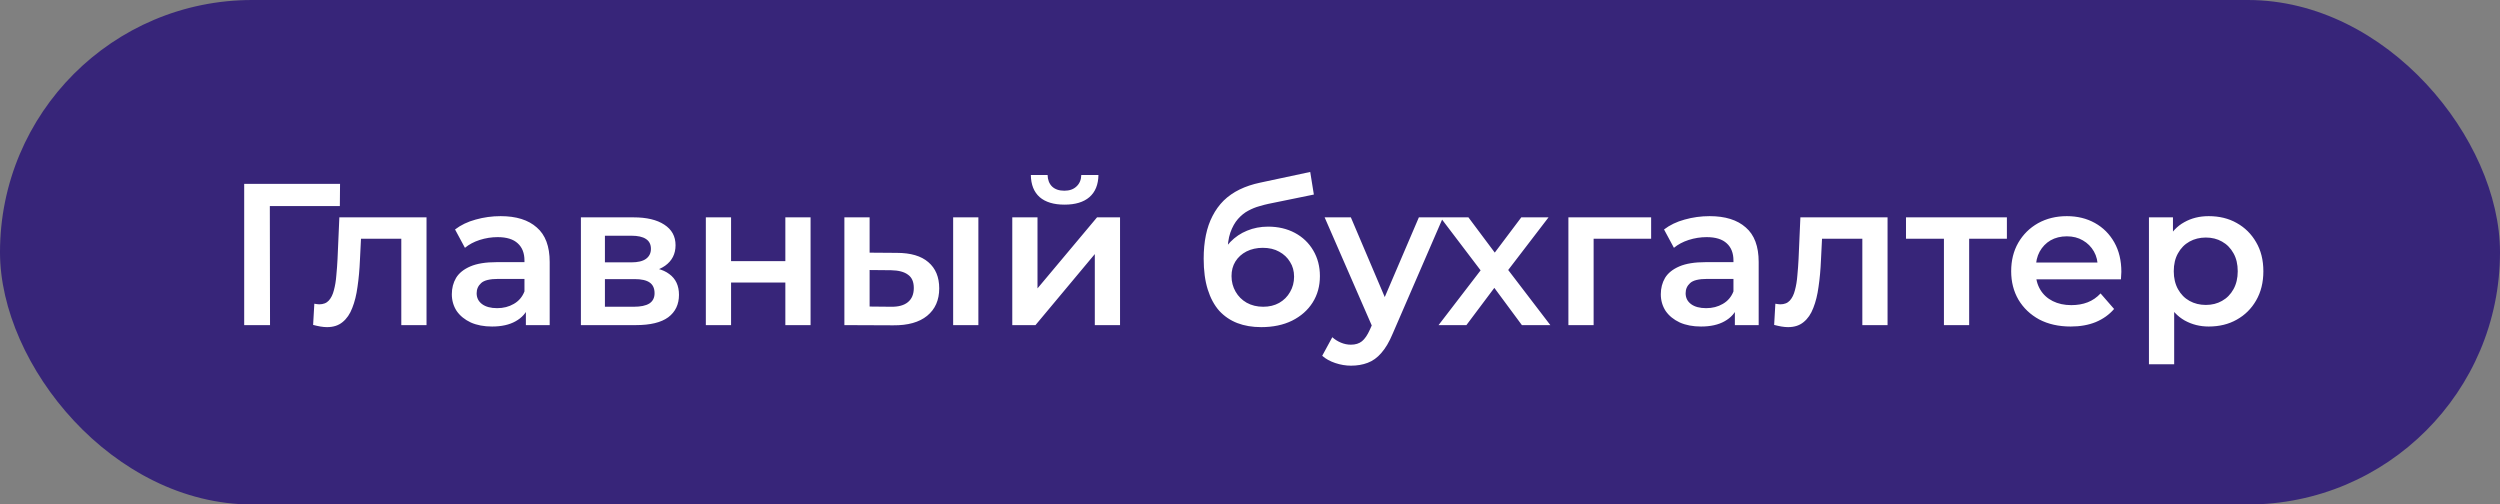
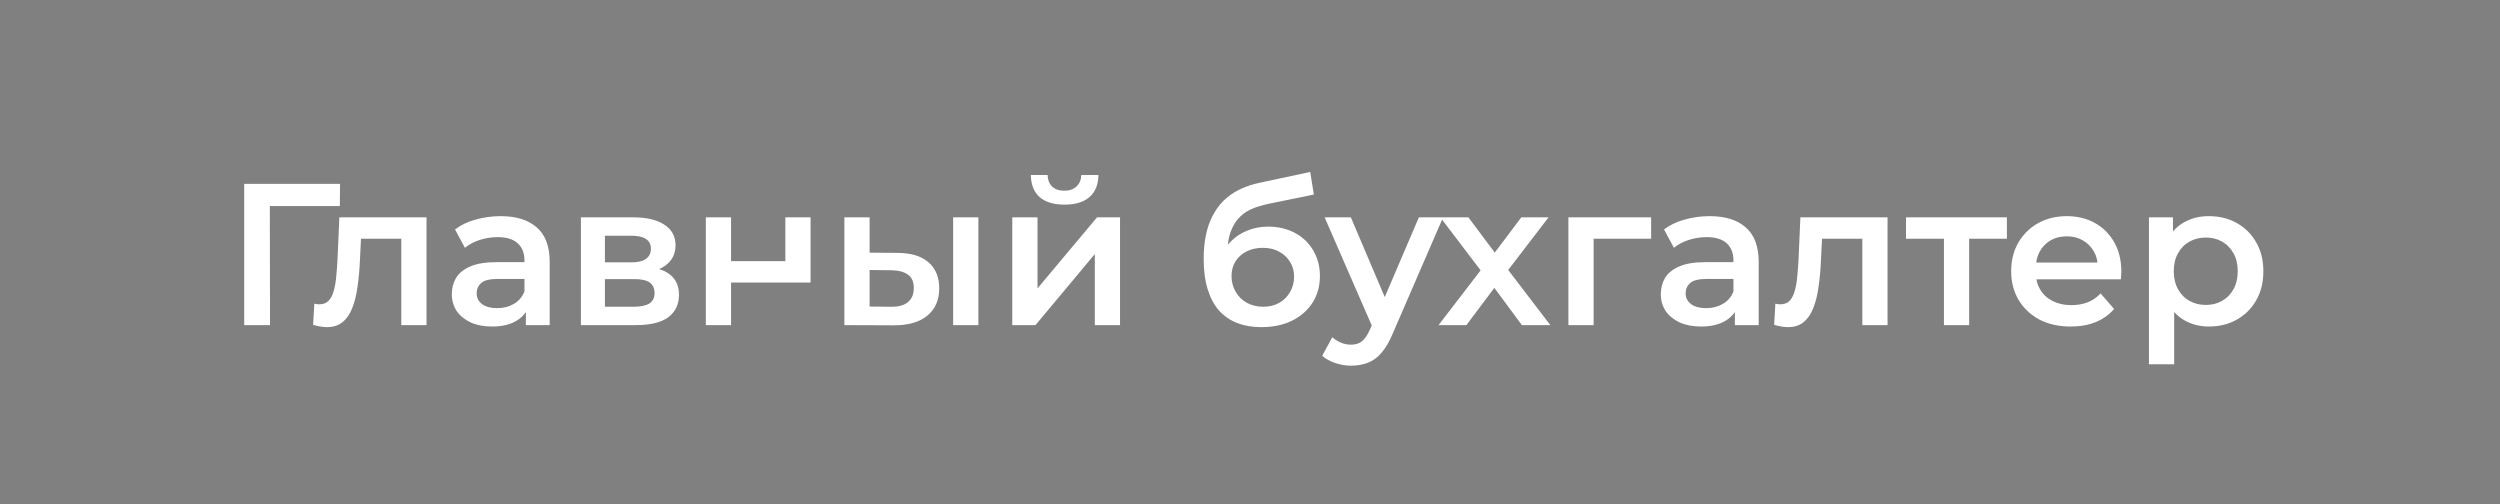
<svg xmlns="http://www.w3.org/2000/svg" width="223" height="45" viewBox="0 0 223 45" fill="none">
  <rect x="0" y="0" width="223" height="45" fill="#808080" stroke="none" />
-   <rect width="223" height="45" rx="22.5" fill="#372579" />
-   <path d="M21.782 29V16.4H30.332L30.314 18.38H23.528L24.068 17.822L24.086 29H21.782ZM27.93 28.982L28.038 27.092C28.122 27.104 28.2 27.116 28.272 27.128C28.344 27.14 28.41 27.146 28.47 27.146C28.842 27.146 29.13 27.032 29.334 26.804C29.538 26.576 29.688 26.27 29.784 25.886C29.892 25.49 29.964 25.052 30 24.572C30.048 24.08 30.084 23.588 30.108 23.096L30.27 19.388H38.046V29H35.796V20.684L36.318 21.296H31.746L32.232 20.666L32.106 23.204C32.07 24.056 31.998 24.848 31.89 25.58C31.794 26.3 31.638 26.93 31.422 27.47C31.218 28.01 30.93 28.43 30.558 28.73C30.198 29.03 29.736 29.18 29.172 29.18C28.992 29.18 28.794 29.162 28.578 29.126C28.374 29.09 28.158 29.042 27.93 28.982ZM46.908 29V27.056L46.782 26.642V23.24C46.782 22.58 46.584 22.07 46.188 21.71C45.792 21.338 45.193 21.152 44.389 21.152C43.849 21.152 43.315 21.236 42.786 21.404C42.27 21.572 41.833 21.806 41.472 22.106L40.59 20.468C41.106 20.072 41.718 19.778 42.426 19.586C43.147 19.382 43.891 19.28 44.658 19.28C46.05 19.28 47.124 19.616 47.88 20.288C48.648 20.948 49.032 21.974 49.032 23.366V29H46.908ZM43.885 29.126C43.164 29.126 42.535 29.006 41.995 28.766C41.455 28.514 41.035 28.172 40.734 27.74C40.447 27.296 40.303 26.798 40.303 26.246C40.303 25.706 40.428 25.22 40.681 24.788C40.944 24.356 41.37 24.014 41.959 23.762C42.547 23.51 43.327 23.384 44.298 23.384H47.089V24.878H44.461C43.693 24.878 43.176 25.004 42.913 25.256C42.648 25.496 42.517 25.796 42.517 26.156C42.517 26.564 42.678 26.888 43.002 27.128C43.327 27.368 43.776 27.488 44.352 27.488C44.904 27.488 45.397 27.362 45.828 27.11C46.273 26.858 46.59 26.486 46.782 25.994L47.16 27.344C46.944 27.908 46.554 28.346 45.99 28.658C45.438 28.97 44.736 29.126 43.885 29.126ZM51.817 29V19.388H56.515C57.679 19.388 58.591 19.604 59.251 20.036C59.923 20.468 60.259 21.08 60.259 21.872C60.259 22.652 59.947 23.264 59.323 23.708C58.699 24.14 57.871 24.356 56.839 24.356L57.109 23.798C58.273 23.798 59.137 24.014 59.701 24.446C60.277 24.866 60.565 25.484 60.565 26.3C60.565 27.152 60.247 27.818 59.611 28.298C58.975 28.766 58.009 29 56.713 29H51.817ZM53.959 27.362H56.533C57.145 27.362 57.607 27.266 57.919 27.074C58.231 26.87 58.387 26.564 58.387 26.156C58.387 25.724 58.243 25.406 57.955 25.202C57.667 24.998 57.217 24.896 56.605 24.896H53.959V27.362ZM53.959 23.402H56.317C56.893 23.402 57.325 23.3 57.613 23.096C57.913 22.88 58.063 22.58 58.063 22.196C58.063 21.8 57.913 21.506 57.613 21.314C57.325 21.122 56.893 21.026 56.317 21.026H53.959V23.402ZM62.961 29V19.388H65.211V23.294H70.053V19.388H72.303V29H70.053V25.202H65.211V29H62.961ZM85.021 29V19.388H87.271V29H85.021ZM79.999 22.556C81.235 22.556 82.171 22.832 82.807 23.384C83.455 23.936 83.779 24.716 83.779 25.724C83.779 26.768 83.419 27.584 82.699 28.172C81.991 28.748 80.983 29.03 79.675 29.018L75.319 29V19.388H77.569V22.538L79.999 22.556ZM79.477 27.362C80.137 27.374 80.641 27.236 80.989 26.948C81.337 26.66 81.511 26.24 81.511 25.688C81.511 25.136 81.337 24.74 80.989 24.5C80.653 24.248 80.149 24.116 79.477 24.104L77.569 24.086V27.344L79.477 27.362ZM90.295 29V19.388H92.545V25.724L97.855 19.388H99.907V29H97.657V22.664L92.365 29H90.295ZM94.957 18.254C93.997 18.254 93.259 18.032 92.743 17.588C92.227 17.132 91.963 16.472 91.951 15.608H93.445C93.457 16.04 93.589 16.382 93.841 16.634C94.105 16.886 94.471 17.012 94.939 17.012C95.395 17.012 95.755 16.886 96.019 16.634C96.295 16.382 96.439 16.04 96.451 15.608H97.981C97.969 16.472 97.699 17.132 97.171 17.588C96.655 18.032 95.917 18.254 94.957 18.254ZM112.498 29.18C111.706 29.18 110.998 29.06 110.374 28.82C109.75 28.58 109.21 28.214 108.754 27.722C108.31 27.218 107.968 26.582 107.728 25.814C107.488 25.046 107.368 24.134 107.368 23.078C107.368 22.31 107.434 21.608 107.566 20.972C107.698 20.336 107.896 19.766 108.16 19.262C108.424 18.746 108.754 18.29 109.15 17.894C109.558 17.498 110.032 17.168 110.572 16.904C111.112 16.64 111.724 16.436 112.408 16.292L116.872 15.338L117.196 17.354L113.146 18.182C112.918 18.23 112.642 18.302 112.318 18.398C112.006 18.482 111.682 18.614 111.346 18.794C111.022 18.962 110.716 19.208 110.428 19.532C110.152 19.844 109.924 20.252 109.744 20.756C109.576 21.248 109.492 21.866 109.492 22.61C109.492 22.838 109.498 23.012 109.51 23.132C109.534 23.24 109.552 23.36 109.564 23.492C109.588 23.612 109.6 23.792 109.6 24.032L108.754 23.15C108.994 22.538 109.324 22.016 109.744 21.584C110.176 21.14 110.674 20.804 111.238 20.576C111.814 20.336 112.438 20.216 113.11 20.216C114.01 20.216 114.808 20.402 115.504 20.774C116.2 21.146 116.746 21.668 117.142 22.34C117.538 23.012 117.736 23.774 117.736 24.626C117.736 25.514 117.52 26.3 117.088 26.984C116.656 27.668 116.044 28.208 115.252 28.604C114.472 28.988 113.554 29.18 112.498 29.18ZM112.678 27.362C113.218 27.362 113.692 27.248 114.1 27.02C114.52 26.78 114.844 26.456 115.072 26.048C115.312 25.64 115.432 25.184 115.432 24.68C115.432 24.176 115.312 23.738 115.072 23.366C114.844 22.982 114.52 22.676 114.1 22.448C113.692 22.22 113.206 22.106 112.642 22.106C112.102 22.106 111.616 22.214 111.184 22.43C110.764 22.646 110.434 22.946 110.194 23.33C109.966 23.702 109.852 24.134 109.852 24.626C109.852 25.13 109.972 25.592 110.212 26.012C110.452 26.432 110.782 26.762 111.202 27.002C111.634 27.242 112.126 27.362 112.678 27.362ZM120.515 32.618C120.047 32.618 119.579 32.54 119.111 32.384C118.643 32.228 118.253 32.012 117.941 31.736L118.841 30.08C119.069 30.284 119.327 30.446 119.615 30.566C119.903 30.686 120.197 30.746 120.497 30.746C120.905 30.746 121.235 30.644 121.487 30.44C121.739 30.236 121.973 29.894 122.189 29.414L122.747 28.154L122.927 27.884L126.563 19.388H128.723L124.223 29.774C123.923 30.494 123.587 31.064 123.215 31.484C122.855 31.904 122.447 32.198 121.991 32.366C121.547 32.534 121.055 32.618 120.515 32.618ZM122.495 29.342L118.157 19.388H120.497L124.025 27.686L122.495 29.342ZM128.319 29L132.549 23.492L132.513 24.698L128.481 19.388H130.983L133.809 23.168H132.855L135.699 19.388H138.129L134.061 24.698L134.079 23.492L138.291 29H135.753L132.783 24.986L133.719 25.112L130.803 29H128.319ZM139.901 29V19.388H147.281V21.296H141.629L142.151 20.792V29H139.901ZM154.75 29V27.056L154.624 26.642V23.24C154.624 22.58 154.426 22.07 154.03 21.71C153.634 21.338 153.034 21.152 152.23 21.152C151.69 21.152 151.156 21.236 150.628 21.404C150.112 21.572 149.674 21.806 149.314 22.106L148.432 20.468C148.948 20.072 149.56 19.778 150.268 19.586C150.988 19.382 151.732 19.28 152.5 19.28C153.892 19.28 154.966 19.616 155.722 20.288C156.49 20.948 156.874 21.974 156.874 23.366V29H154.75ZM151.726 29.126C151.006 29.126 150.376 29.006 149.836 28.766C149.296 28.514 148.876 28.172 148.576 27.74C148.288 27.296 148.144 26.798 148.144 26.246C148.144 25.706 148.27 25.22 148.522 24.788C148.786 24.356 149.212 24.014 149.8 23.762C150.388 23.51 151.168 23.384 152.14 23.384H154.93V24.878H152.302C151.534 24.878 151.018 25.004 150.754 25.256C150.49 25.496 150.358 25.796 150.358 26.156C150.358 26.564 150.52 26.888 150.844 27.128C151.168 27.368 151.618 27.488 152.194 27.488C152.746 27.488 153.238 27.362 153.67 27.11C154.114 26.858 154.432 26.486 154.624 25.994L155.002 27.344C154.786 27.908 154.396 28.346 153.832 28.658C153.28 28.97 152.578 29.126 151.726 29.126ZM158.254 28.982L158.362 27.092C158.446 27.104 158.524 27.116 158.596 27.128C158.668 27.14 158.734 27.146 158.794 27.146C159.166 27.146 159.454 27.032 159.658 26.804C159.862 26.576 160.012 26.27 160.108 25.886C160.216 25.49 160.288 25.052 160.324 24.572C160.372 24.08 160.408 23.588 160.432 23.096L160.594 19.388H168.37V29H166.12V20.684L166.642 21.296H162.07L162.556 20.666L162.43 23.204C162.394 24.056 162.322 24.848 162.214 25.58C162.118 26.3 161.962 26.93 161.746 27.47C161.542 28.01 161.254 28.43 160.882 28.73C160.522 29.03 160.06 29.18 159.496 29.18C159.316 29.18 159.118 29.162 158.902 29.126C158.698 29.09 158.482 29.042 158.254 28.982ZM173.399 29V20.756L173.921 21.296H170.015V19.388H179.015V21.296H175.127L175.649 20.756V29H173.399ZM184.707 29.126C183.639 29.126 182.703 28.916 181.899 28.496C181.107 28.064 180.489 27.476 180.045 26.732C179.613 25.988 179.397 25.142 179.397 24.194C179.397 23.234 179.607 22.388 180.027 21.656C180.459 20.912 181.047 20.33 181.791 19.91C182.547 19.49 183.405 19.28 184.365 19.28C185.301 19.28 186.135 19.484 186.867 19.892C187.599 20.3 188.175 20.876 188.595 21.62C189.015 22.364 189.225 23.24 189.225 24.248C189.225 24.344 189.219 24.452 189.207 24.572C189.207 24.692 189.201 24.806 189.189 24.914H181.179V23.42H188.001L187.119 23.888C187.131 23.336 187.017 22.85 186.777 22.43C186.537 22.01 186.207 21.68 185.787 21.44C185.379 21.2 184.905 21.08 184.365 21.08C183.813 21.08 183.327 21.2 182.907 21.44C182.499 21.68 182.175 22.016 181.935 22.448C181.707 22.868 181.593 23.366 181.593 23.942V24.302C181.593 24.878 181.725 25.388 181.989 25.832C182.253 26.276 182.625 26.618 183.105 26.858C183.585 27.098 184.137 27.218 184.761 27.218C185.301 27.218 185.787 27.134 186.219 26.966C186.651 26.798 187.035 26.534 187.371 26.174L188.577 27.56C188.145 28.064 187.599 28.454 186.939 28.73C186.291 28.994 185.547 29.126 184.707 29.126ZM197.014 29.126C196.234 29.126 195.52 28.946 194.872 28.586C194.236 28.226 193.726 27.686 193.342 26.966C192.97 26.234 192.784 25.31 192.784 24.194C192.784 23.066 192.964 22.142 193.324 21.422C193.696 20.702 194.2 20.168 194.836 19.82C195.472 19.46 196.198 19.28 197.014 19.28C197.962 19.28 198.796 19.484 199.516 19.892C200.248 20.3 200.824 20.87 201.244 21.602C201.676 22.334 201.892 23.198 201.892 24.194C201.892 25.19 201.676 26.06 201.244 26.804C200.824 27.536 200.248 28.106 199.516 28.514C198.796 28.922 197.962 29.126 197.014 29.126ZM191.686 32.492V19.388H193.828V21.656L193.756 24.212L193.936 26.768V32.492H191.686ZM196.762 27.2C197.302 27.2 197.782 27.08 198.202 26.84C198.634 26.6 198.976 26.252 199.228 25.796C199.48 25.34 199.606 24.806 199.606 24.194C199.606 23.57 199.48 23.036 199.228 22.592C198.976 22.136 198.634 21.788 198.202 21.548C197.782 21.308 197.302 21.188 196.762 21.188C196.222 21.188 195.736 21.308 195.304 21.548C194.872 21.788 194.53 22.136 194.278 22.592C194.026 23.036 193.9 23.57 193.9 24.194C193.9 24.806 194.026 25.34 194.278 25.796C194.53 26.252 194.872 26.6 195.304 26.84C195.736 27.08 196.222 27.2 196.762 27.2Z" fill="white" />
+   <path d="M21.782 29V16.4H30.332L30.314 18.38H23.528L24.068 17.822L24.086 29H21.782ZM27.93 28.982L28.038 27.092C28.122 27.104 28.2 27.116 28.272 27.128C28.344 27.14 28.41 27.146 28.47 27.146C28.842 27.146 29.13 27.032 29.334 26.804C29.538 26.576 29.688 26.27 29.784 25.886C29.892 25.49 29.964 25.052 30 24.572C30.048 24.08 30.084 23.588 30.108 23.096L30.27 19.388H38.046V29H35.796V20.684L36.318 21.296H31.746L32.232 20.666L32.106 23.204C32.07 24.056 31.998 24.848 31.89 25.58C31.794 26.3 31.638 26.93 31.422 27.47C31.218 28.01 30.93 28.43 30.558 28.73C30.198 29.03 29.736 29.18 29.172 29.18C28.992 29.18 28.794 29.162 28.578 29.126C28.374 29.09 28.158 29.042 27.93 28.982ZM46.908 29V27.056L46.782 26.642V23.24C46.782 22.58 46.584 22.07 46.188 21.71C45.792 21.338 45.193 21.152 44.389 21.152C43.849 21.152 43.315 21.236 42.786 21.404C42.27 21.572 41.833 21.806 41.472 22.106L40.59 20.468C41.106 20.072 41.718 19.778 42.426 19.586C43.147 19.382 43.891 19.28 44.658 19.28C46.05 19.28 47.124 19.616 47.88 20.288C48.648 20.948 49.032 21.974 49.032 23.366V29H46.908ZM43.885 29.126C43.164 29.126 42.535 29.006 41.995 28.766C41.455 28.514 41.035 28.172 40.734 27.74C40.447 27.296 40.303 26.798 40.303 26.246C40.303 25.706 40.428 25.22 40.681 24.788C40.944 24.356 41.37 24.014 41.959 23.762C42.547 23.51 43.327 23.384 44.298 23.384H47.089V24.878H44.461C43.693 24.878 43.176 25.004 42.913 25.256C42.648 25.496 42.517 25.796 42.517 26.156C42.517 26.564 42.678 26.888 43.002 27.128C43.327 27.368 43.776 27.488 44.352 27.488C44.904 27.488 45.397 27.362 45.828 27.11C46.273 26.858 46.59 26.486 46.782 25.994L47.16 27.344C46.944 27.908 46.554 28.346 45.99 28.658C45.438 28.97 44.736 29.126 43.885 29.126ZM51.817 29V19.388H56.515C57.679 19.388 58.591 19.604 59.251 20.036C59.923 20.468 60.259 21.08 60.259 21.872C60.259 22.652 59.947 23.264 59.323 23.708C58.699 24.14 57.871 24.356 56.839 24.356L57.109 23.798C58.273 23.798 59.137 24.014 59.701 24.446C60.277 24.866 60.565 25.484 60.565 26.3C60.565 27.152 60.247 27.818 59.611 28.298C58.975 28.766 58.009 29 56.713 29H51.817ZM53.959 27.362H56.533C57.145 27.362 57.607 27.266 57.919 27.074C58.231 26.87 58.387 26.564 58.387 26.156C58.387 25.724 58.243 25.406 57.955 25.202C57.667 24.998 57.217 24.896 56.605 24.896H53.959V27.362ZM53.959 23.402H56.317C56.893 23.402 57.325 23.3 57.613 23.096C57.913 22.88 58.063 22.58 58.063 22.196C58.063 21.8 57.913 21.506 57.613 21.314C57.325 21.122 56.893 21.026 56.317 21.026H53.959V23.402ZM62.961 29V19.388H65.211V23.294H70.053V19.388H72.303V29V25.202H65.211V29H62.961ZM85.021 29V19.388H87.271V29H85.021ZM79.999 22.556C81.235 22.556 82.171 22.832 82.807 23.384C83.455 23.936 83.779 24.716 83.779 25.724C83.779 26.768 83.419 27.584 82.699 28.172C81.991 28.748 80.983 29.03 79.675 29.018L75.319 29V19.388H77.569V22.538L79.999 22.556ZM79.477 27.362C80.137 27.374 80.641 27.236 80.989 26.948C81.337 26.66 81.511 26.24 81.511 25.688C81.511 25.136 81.337 24.74 80.989 24.5C80.653 24.248 80.149 24.116 79.477 24.104L77.569 24.086V27.344L79.477 27.362ZM90.295 29V19.388H92.545V25.724L97.855 19.388H99.907V29H97.657V22.664L92.365 29H90.295ZM94.957 18.254C93.997 18.254 93.259 18.032 92.743 17.588C92.227 17.132 91.963 16.472 91.951 15.608H93.445C93.457 16.04 93.589 16.382 93.841 16.634C94.105 16.886 94.471 17.012 94.939 17.012C95.395 17.012 95.755 16.886 96.019 16.634C96.295 16.382 96.439 16.04 96.451 15.608H97.981C97.969 16.472 97.699 17.132 97.171 17.588C96.655 18.032 95.917 18.254 94.957 18.254ZM112.498 29.18C111.706 29.18 110.998 29.06 110.374 28.82C109.75 28.58 109.21 28.214 108.754 27.722C108.31 27.218 107.968 26.582 107.728 25.814C107.488 25.046 107.368 24.134 107.368 23.078C107.368 22.31 107.434 21.608 107.566 20.972C107.698 20.336 107.896 19.766 108.16 19.262C108.424 18.746 108.754 18.29 109.15 17.894C109.558 17.498 110.032 17.168 110.572 16.904C111.112 16.64 111.724 16.436 112.408 16.292L116.872 15.338L117.196 17.354L113.146 18.182C112.918 18.23 112.642 18.302 112.318 18.398C112.006 18.482 111.682 18.614 111.346 18.794C111.022 18.962 110.716 19.208 110.428 19.532C110.152 19.844 109.924 20.252 109.744 20.756C109.576 21.248 109.492 21.866 109.492 22.61C109.492 22.838 109.498 23.012 109.51 23.132C109.534 23.24 109.552 23.36 109.564 23.492C109.588 23.612 109.6 23.792 109.6 24.032L108.754 23.15C108.994 22.538 109.324 22.016 109.744 21.584C110.176 21.14 110.674 20.804 111.238 20.576C111.814 20.336 112.438 20.216 113.11 20.216C114.01 20.216 114.808 20.402 115.504 20.774C116.2 21.146 116.746 21.668 117.142 22.34C117.538 23.012 117.736 23.774 117.736 24.626C117.736 25.514 117.52 26.3 117.088 26.984C116.656 27.668 116.044 28.208 115.252 28.604C114.472 28.988 113.554 29.18 112.498 29.18ZM112.678 27.362C113.218 27.362 113.692 27.248 114.1 27.02C114.52 26.78 114.844 26.456 115.072 26.048C115.312 25.64 115.432 25.184 115.432 24.68C115.432 24.176 115.312 23.738 115.072 23.366C114.844 22.982 114.52 22.676 114.1 22.448C113.692 22.22 113.206 22.106 112.642 22.106C112.102 22.106 111.616 22.214 111.184 22.43C110.764 22.646 110.434 22.946 110.194 23.33C109.966 23.702 109.852 24.134 109.852 24.626C109.852 25.13 109.972 25.592 110.212 26.012C110.452 26.432 110.782 26.762 111.202 27.002C111.634 27.242 112.126 27.362 112.678 27.362ZM120.515 32.618C120.047 32.618 119.579 32.54 119.111 32.384C118.643 32.228 118.253 32.012 117.941 31.736L118.841 30.08C119.069 30.284 119.327 30.446 119.615 30.566C119.903 30.686 120.197 30.746 120.497 30.746C120.905 30.746 121.235 30.644 121.487 30.44C121.739 30.236 121.973 29.894 122.189 29.414L122.747 28.154L122.927 27.884L126.563 19.388H128.723L124.223 29.774C123.923 30.494 123.587 31.064 123.215 31.484C122.855 31.904 122.447 32.198 121.991 32.366C121.547 32.534 121.055 32.618 120.515 32.618ZM122.495 29.342L118.157 19.388H120.497L124.025 27.686L122.495 29.342ZM128.319 29L132.549 23.492L132.513 24.698L128.481 19.388H130.983L133.809 23.168H132.855L135.699 19.388H138.129L134.061 24.698L134.079 23.492L138.291 29H135.753L132.783 24.986L133.719 25.112L130.803 29H128.319ZM139.901 29V19.388H147.281V21.296H141.629L142.151 20.792V29H139.901ZM154.75 29V27.056L154.624 26.642V23.24C154.624 22.58 154.426 22.07 154.03 21.71C153.634 21.338 153.034 21.152 152.23 21.152C151.69 21.152 151.156 21.236 150.628 21.404C150.112 21.572 149.674 21.806 149.314 22.106L148.432 20.468C148.948 20.072 149.56 19.778 150.268 19.586C150.988 19.382 151.732 19.28 152.5 19.28C153.892 19.28 154.966 19.616 155.722 20.288C156.49 20.948 156.874 21.974 156.874 23.366V29H154.75ZM151.726 29.126C151.006 29.126 150.376 29.006 149.836 28.766C149.296 28.514 148.876 28.172 148.576 27.74C148.288 27.296 148.144 26.798 148.144 26.246C148.144 25.706 148.27 25.22 148.522 24.788C148.786 24.356 149.212 24.014 149.8 23.762C150.388 23.51 151.168 23.384 152.14 23.384H154.93V24.878H152.302C151.534 24.878 151.018 25.004 150.754 25.256C150.49 25.496 150.358 25.796 150.358 26.156C150.358 26.564 150.52 26.888 150.844 27.128C151.168 27.368 151.618 27.488 152.194 27.488C152.746 27.488 153.238 27.362 153.67 27.11C154.114 26.858 154.432 26.486 154.624 25.994L155.002 27.344C154.786 27.908 154.396 28.346 153.832 28.658C153.28 28.97 152.578 29.126 151.726 29.126ZM158.254 28.982L158.362 27.092C158.446 27.104 158.524 27.116 158.596 27.128C158.668 27.14 158.734 27.146 158.794 27.146C159.166 27.146 159.454 27.032 159.658 26.804C159.862 26.576 160.012 26.27 160.108 25.886C160.216 25.49 160.288 25.052 160.324 24.572C160.372 24.08 160.408 23.588 160.432 23.096L160.594 19.388H168.37V29H166.12V20.684L166.642 21.296H162.07L162.556 20.666L162.43 23.204C162.394 24.056 162.322 24.848 162.214 25.58C162.118 26.3 161.962 26.93 161.746 27.47C161.542 28.01 161.254 28.43 160.882 28.73C160.522 29.03 160.06 29.18 159.496 29.18C159.316 29.18 159.118 29.162 158.902 29.126C158.698 29.09 158.482 29.042 158.254 28.982ZM173.399 29V20.756L173.921 21.296H170.015V19.388H179.015V21.296H175.127L175.649 20.756V29H173.399ZM184.707 29.126C183.639 29.126 182.703 28.916 181.899 28.496C181.107 28.064 180.489 27.476 180.045 26.732C179.613 25.988 179.397 25.142 179.397 24.194C179.397 23.234 179.607 22.388 180.027 21.656C180.459 20.912 181.047 20.33 181.791 19.91C182.547 19.49 183.405 19.28 184.365 19.28C185.301 19.28 186.135 19.484 186.867 19.892C187.599 20.3 188.175 20.876 188.595 21.62C189.015 22.364 189.225 23.24 189.225 24.248C189.225 24.344 189.219 24.452 189.207 24.572C189.207 24.692 189.201 24.806 189.189 24.914H181.179V23.42H188.001L187.119 23.888C187.131 23.336 187.017 22.85 186.777 22.43C186.537 22.01 186.207 21.68 185.787 21.44C185.379 21.2 184.905 21.08 184.365 21.08C183.813 21.08 183.327 21.2 182.907 21.44C182.499 21.68 182.175 22.016 181.935 22.448C181.707 22.868 181.593 23.366 181.593 23.942V24.302C181.593 24.878 181.725 25.388 181.989 25.832C182.253 26.276 182.625 26.618 183.105 26.858C183.585 27.098 184.137 27.218 184.761 27.218C185.301 27.218 185.787 27.134 186.219 26.966C186.651 26.798 187.035 26.534 187.371 26.174L188.577 27.56C188.145 28.064 187.599 28.454 186.939 28.73C186.291 28.994 185.547 29.126 184.707 29.126ZM197.014 29.126C196.234 29.126 195.52 28.946 194.872 28.586C194.236 28.226 193.726 27.686 193.342 26.966C192.97 26.234 192.784 25.31 192.784 24.194C192.784 23.066 192.964 22.142 193.324 21.422C193.696 20.702 194.2 20.168 194.836 19.82C195.472 19.46 196.198 19.28 197.014 19.28C197.962 19.28 198.796 19.484 199.516 19.892C200.248 20.3 200.824 20.87 201.244 21.602C201.676 22.334 201.892 23.198 201.892 24.194C201.892 25.19 201.676 26.06 201.244 26.804C200.824 27.536 200.248 28.106 199.516 28.514C198.796 28.922 197.962 29.126 197.014 29.126ZM191.686 32.492V19.388H193.828V21.656L193.756 24.212L193.936 26.768V32.492H191.686ZM196.762 27.2C197.302 27.2 197.782 27.08 198.202 26.84C198.634 26.6 198.976 26.252 199.228 25.796C199.48 25.34 199.606 24.806 199.606 24.194C199.606 23.57 199.48 23.036 199.228 22.592C198.976 22.136 198.634 21.788 198.202 21.548C197.782 21.308 197.302 21.188 196.762 21.188C196.222 21.188 195.736 21.308 195.304 21.548C194.872 21.788 194.53 22.136 194.278 22.592C194.026 23.036 193.9 23.57 193.9 24.194C193.9 24.806 194.026 25.34 194.278 25.796C194.53 26.252 194.872 26.6 195.304 26.84C195.736 27.08 196.222 27.2 196.762 27.2Z" fill="white" />
</svg>